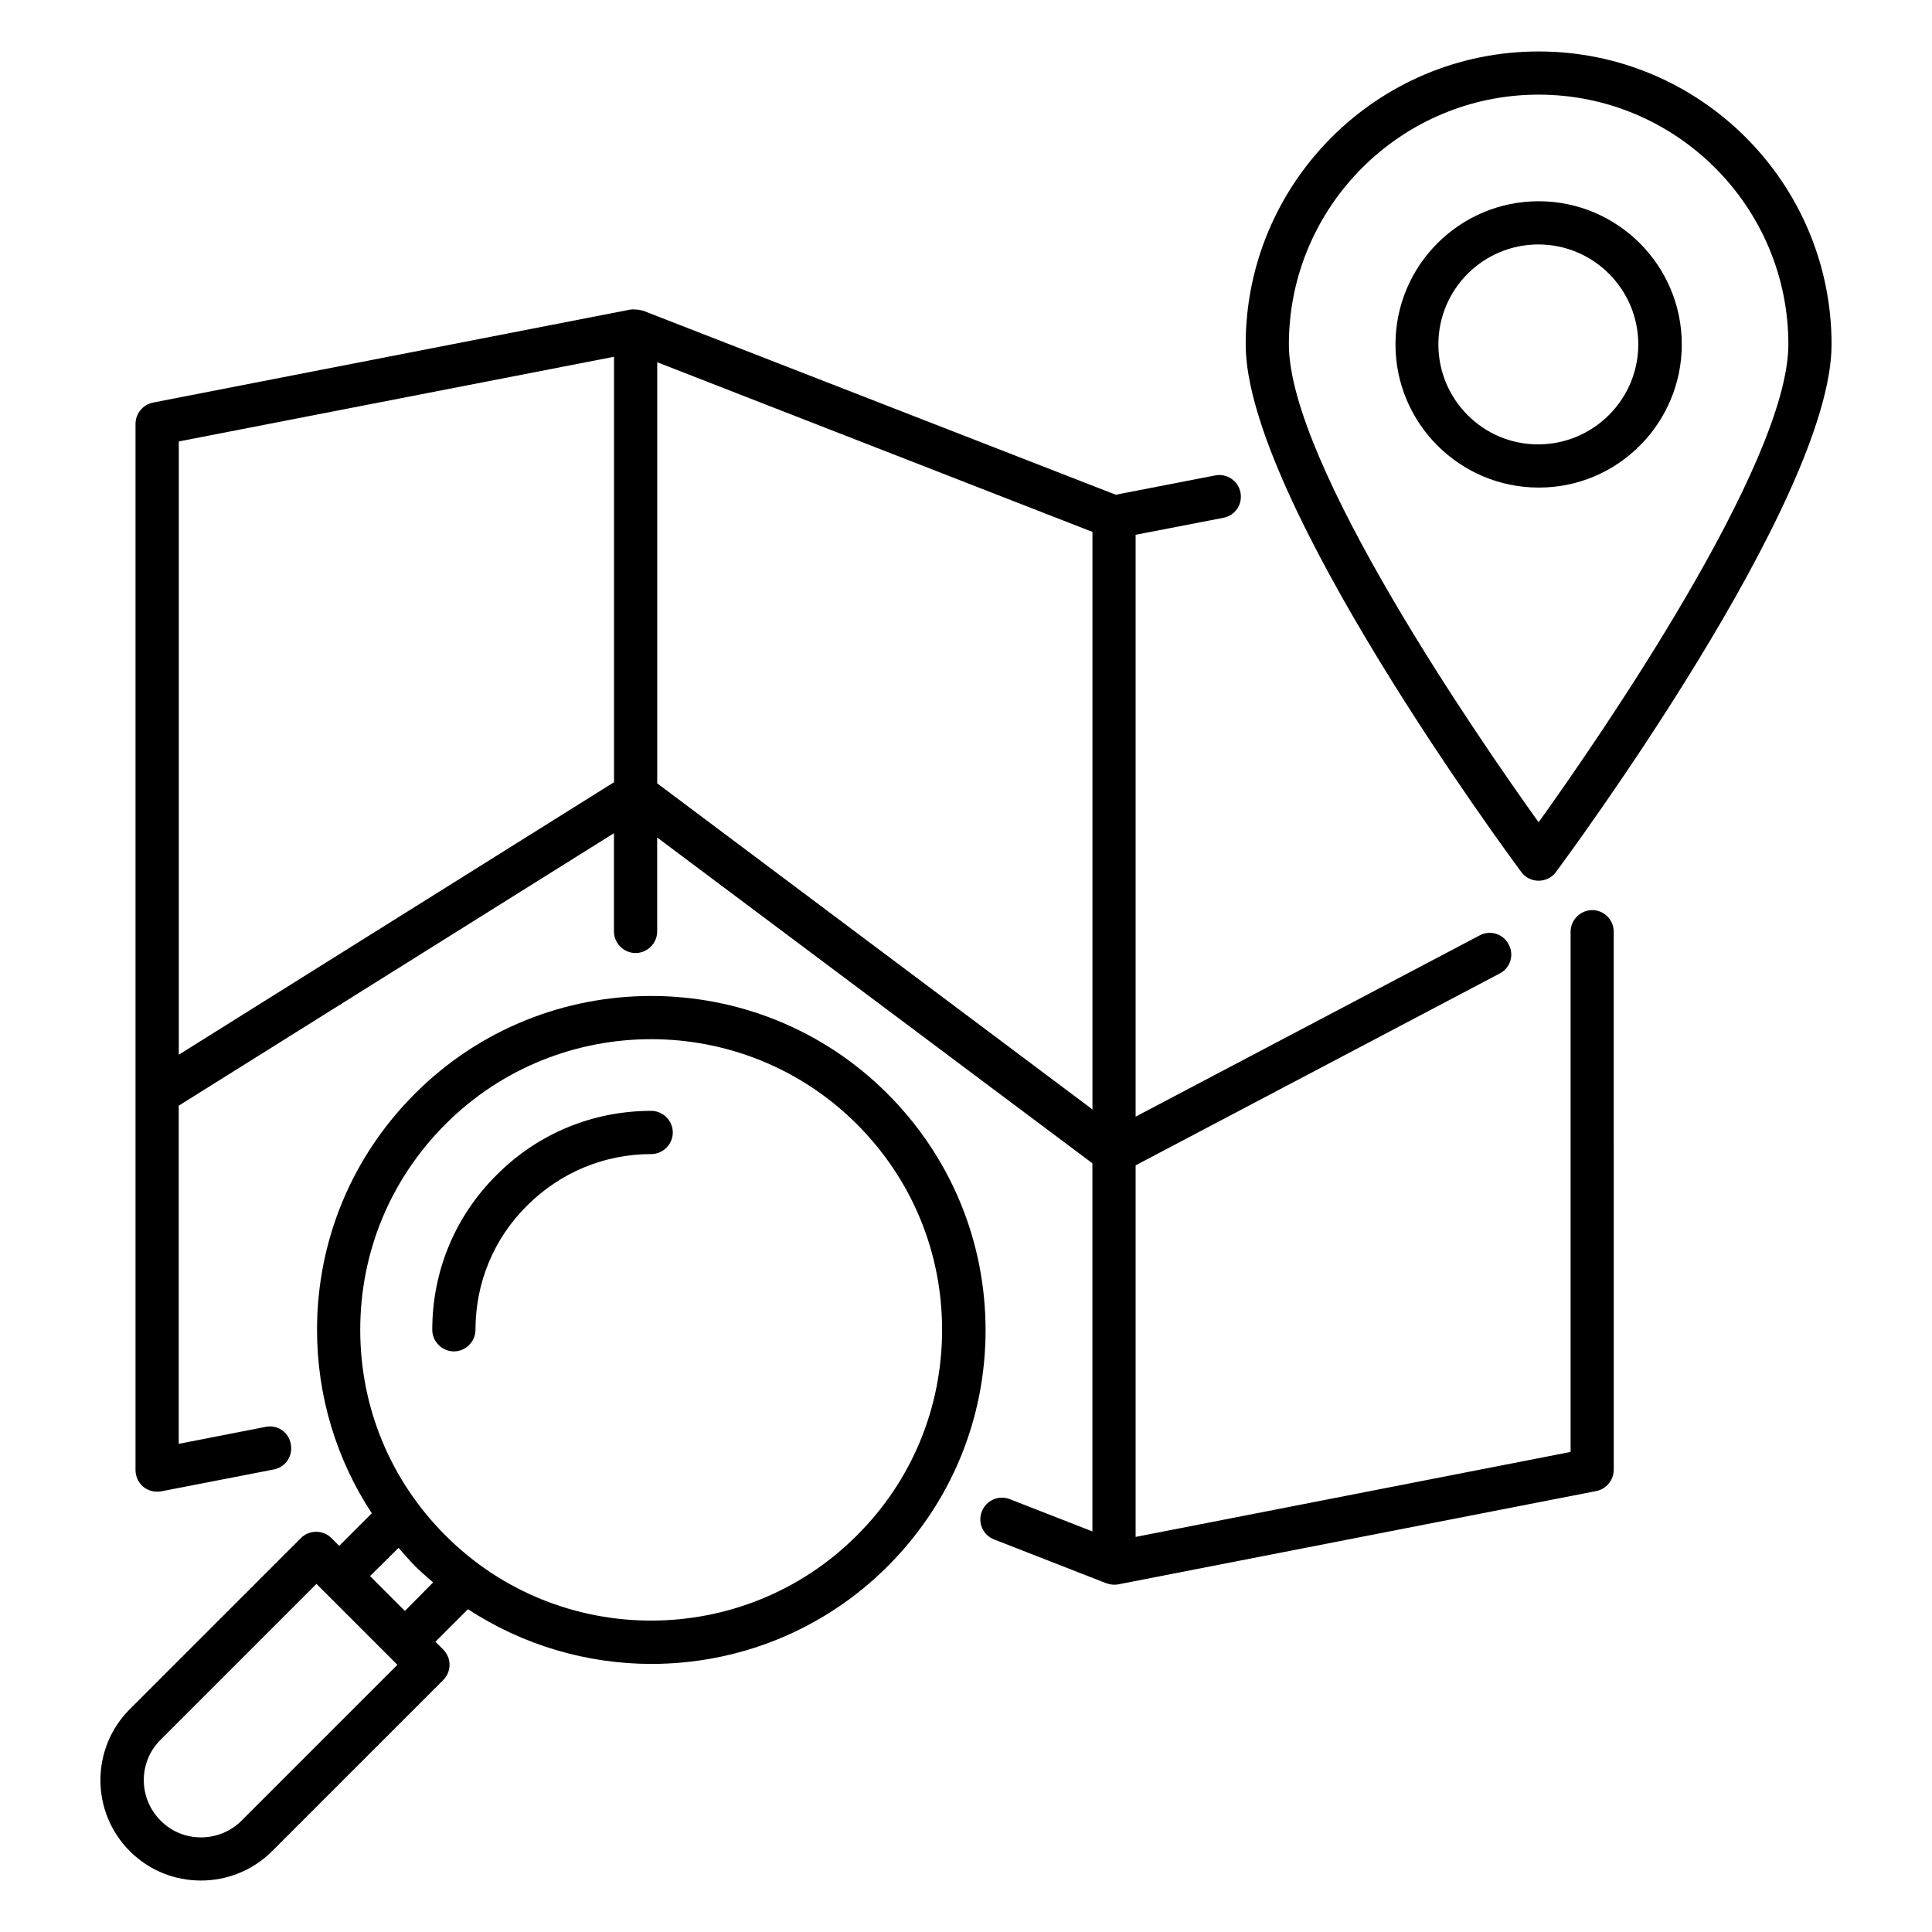
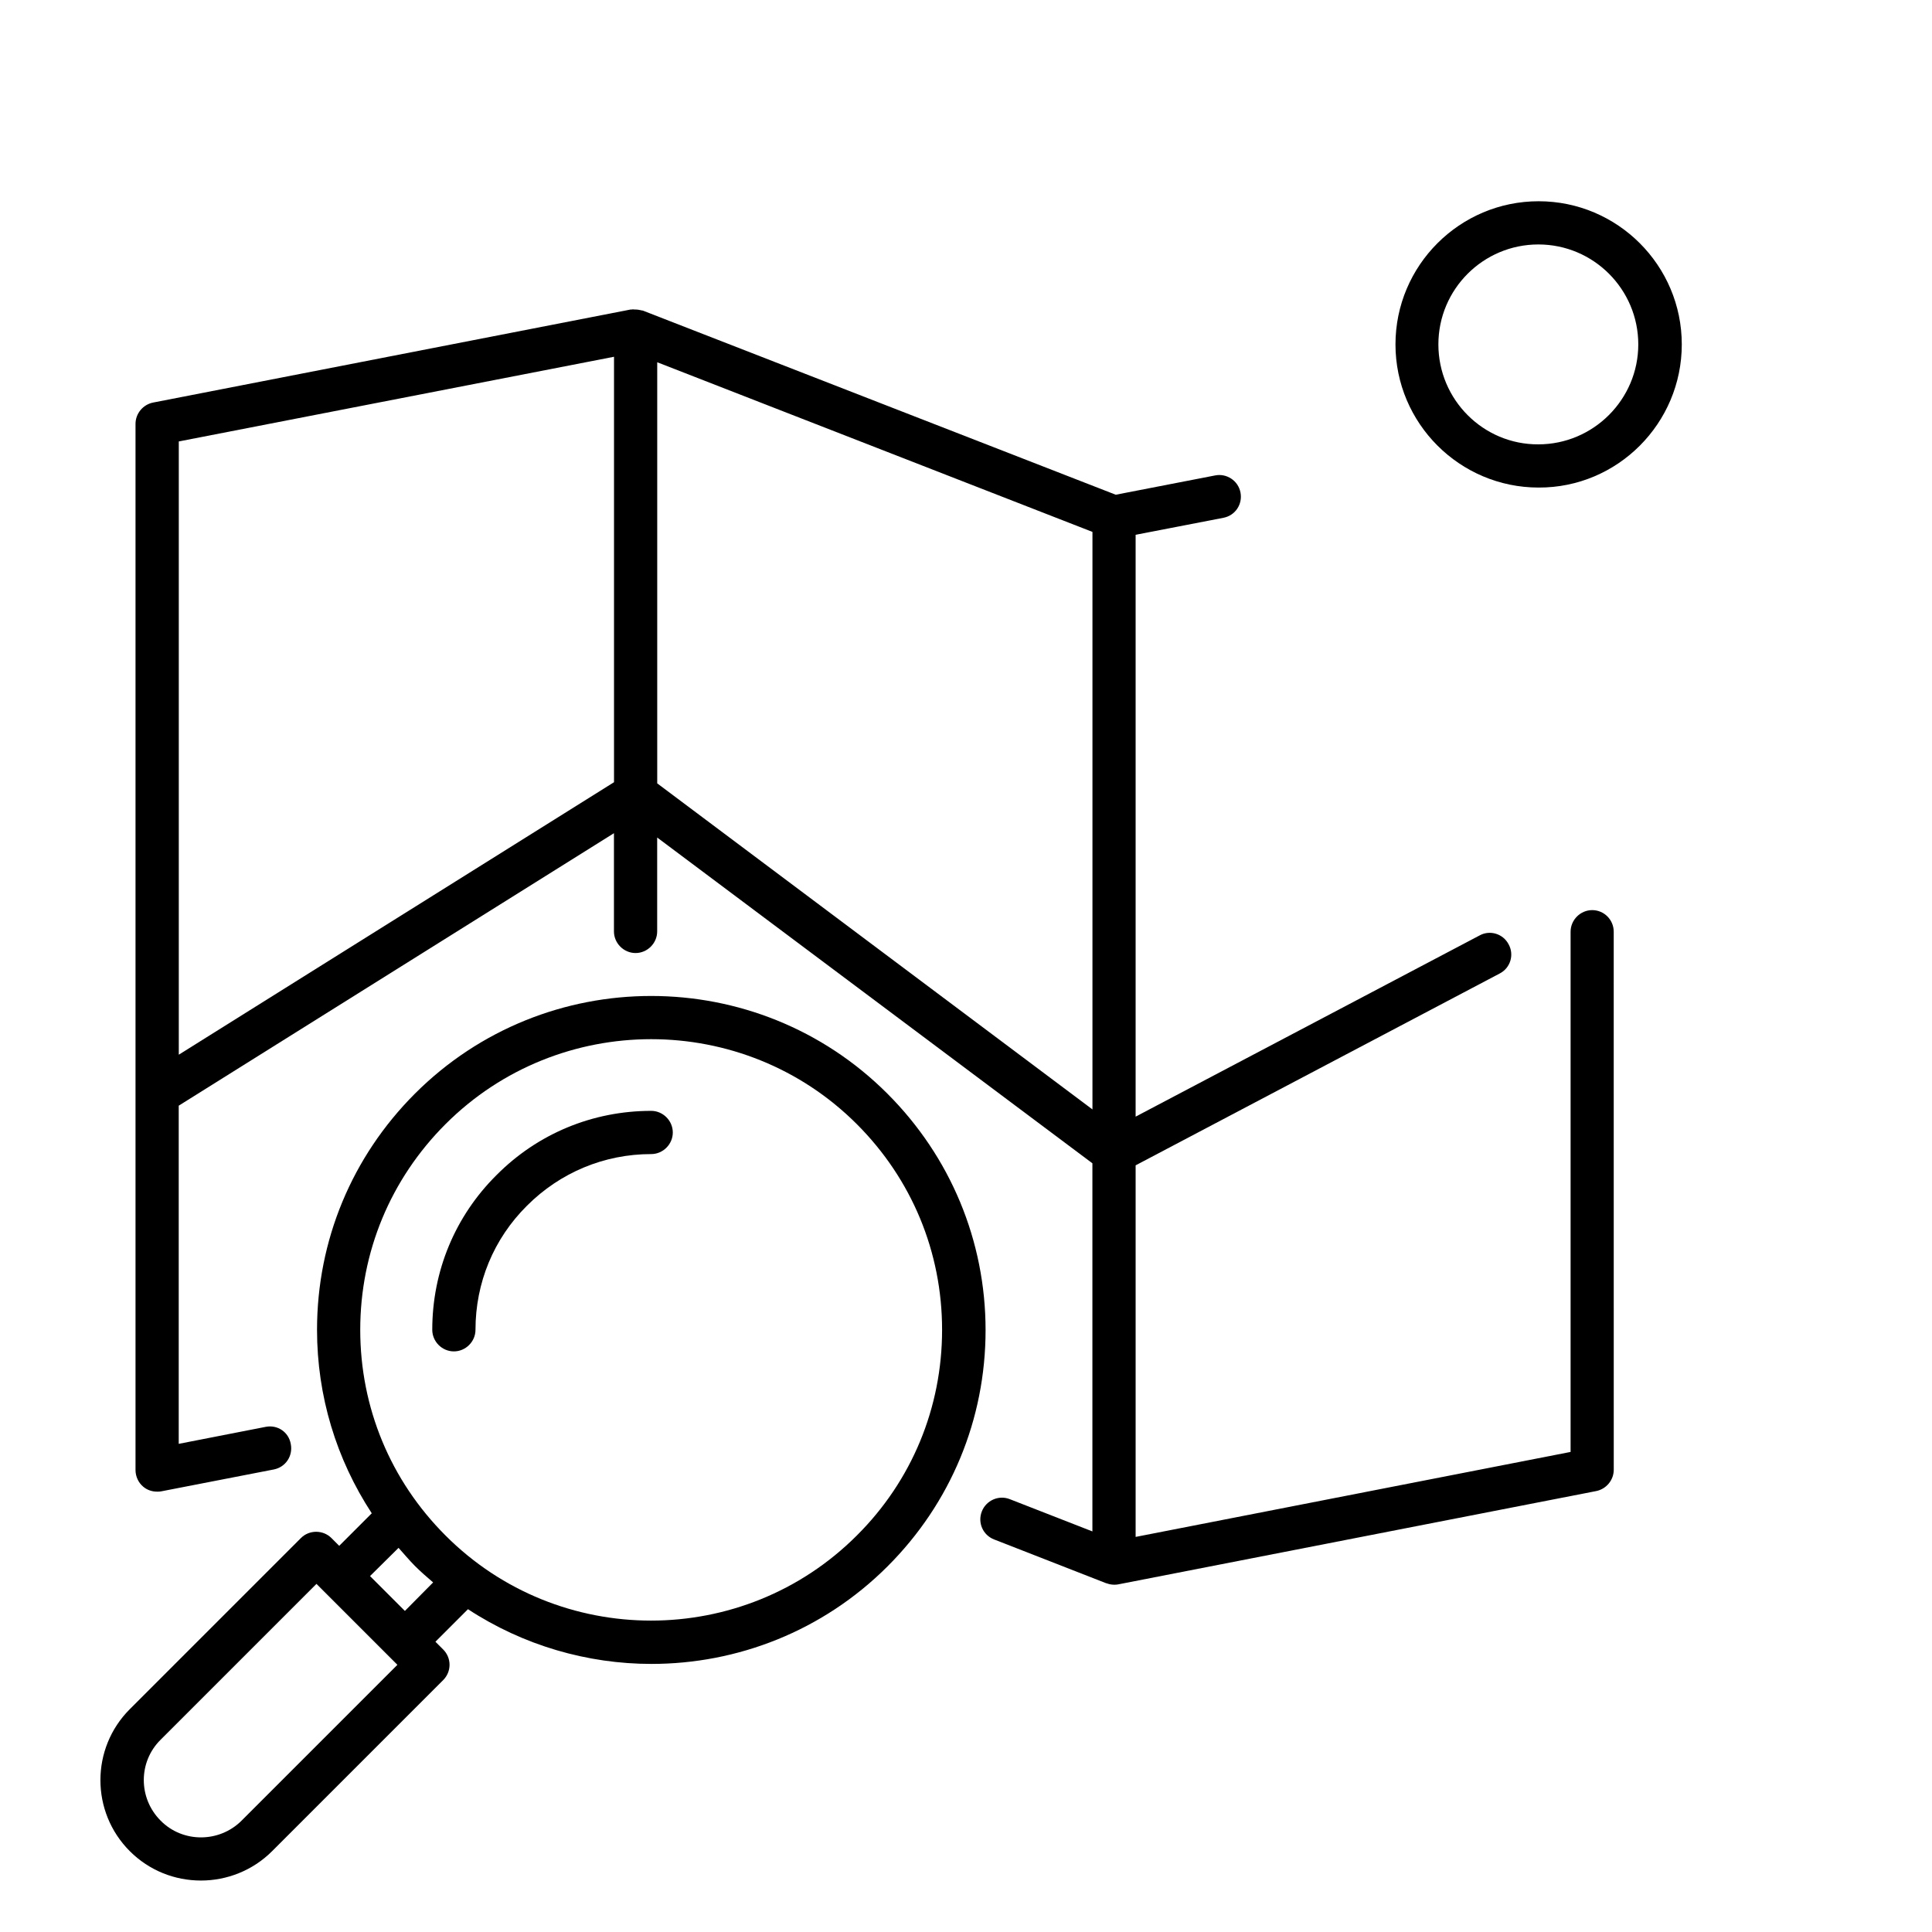
<svg xmlns="http://www.w3.org/2000/svg" fill="#000000" width="800px" height="800px" version="1.1" viewBox="144 144 512 512">
  <g>
    <path d="m565.95 385.19c-3.129 0-5.727 2.594-5.727 5.727v137.86l-115.27 22.52v-98.473l96.488-50.84c2.824-1.449 3.894-4.961 2.367-7.711-1.449-2.824-4.961-3.894-7.711-2.367l-91.145 48.016v-154.2l23.281-4.504c3.129-0.609 5.113-3.586 4.504-6.719-0.609-3.129-3.664-5.113-6.719-4.504l-26.336 5.113-125.27-48.777c-0.152-0.078-0.23 0-0.383-0.078-0.609-0.152-1.145-0.23-1.832-0.23-0.23 0-0.457-0.078-0.762 0h-0.305l-126.56 24.66c-2.672 0.535-4.656 2.902-4.656 5.648v277.25c0 1.68 0.762 3.359 2.062 4.426 0.992 0.84 2.289 1.297 3.664 1.297 0.383 0 0.762 0 1.07-0.078l29.848-5.801c3.129-0.609 5.113-3.586 4.504-6.719-0.539-3.199-3.516-5.184-6.644-4.574l-23.055 4.504v-89.617l115.34-72.211v26.031c0 3.129 2.594 5.727 5.727 5.727 3.129 0 5.727-2.594 5.727-5.727v-24.887l115.34 86.336v97.555l-21.906-8.551c-2.902-1.145-6.258 0.305-7.406 3.281-1.145 2.977 0.305 6.258 3.281 7.406l29.695 11.602h0.078c0.609 0.23 1.297 0.383 1.984 0.383 0.383 0 0.762 0 1.07-0.078l126.71-24.734c2.672-0.535 4.656-2.902 4.656-5.648l-0.008-142.59c0-3.129-2.519-5.723-5.727-5.723zm-374.57 38.316v-162.52l115.34-22.441v112.75zm126.79-71.906v-111.6l115.34 44.961v153.05z" />
    <path d="m379.16 433.82c-34.504-34.504-90.688-34.504-125.19 0-16.719 16.719-25.953 38.93-25.953 62.594 0 17.559 5.113 34.273 14.504 48.625l-8.625 8.625-2.062-2.062c-2.215-2.215-5.879-2.215-8.09 0l-45.344 45.344c-10.383 10.383-10.383 27.25 0 37.633 5.191 5.191 11.984 7.785 18.855 7.785 6.793 0 13.664-2.594 18.855-7.785l45.344-45.344c1.07-1.07 1.68-2.519 1.68-4.047s-0.609-2.977-1.68-4.047l-2.062-2.062 8.625-8.625c14.656 9.617 31.68 14.504 48.625 14.504 22.672 0 45.344-8.625 62.594-25.879 16.719-16.719 25.953-38.93 25.953-62.594-0.004-23.66-9.316-45.949-26.031-62.664zm-171.14 192.67c-5.879 5.879-15.574 5.953-21.449 0-5.953-5.953-5.953-15.574 0-21.449l41.297-41.297 21.449 21.449zm43.281-55.574-9.238-9.238 7.559-7.481c1.449 1.602 2.824 3.281 4.352 4.809s3.207 2.977 4.809 4.352zm119.77-19.996c-30.074 30.074-79.008 30.074-109.01 0-14.578-14.578-22.594-33.895-22.594-54.504s8.016-39.922 22.594-54.504c15.039-15.039 34.809-22.52 54.504-22.52s39.465 7.481 54.504 22.52c14.578 14.578 22.594 33.895 22.594 54.504 0.004 20.609-8.012 40-22.594 54.504z" />
    <path d="m316.57 438.39c-15.496 0-30.074 6.031-40.992 17.023-10.992 10.914-17.023 25.496-17.023 40.992 0 3.129 2.594 5.727 5.727 5.727 3.129 0 5.727-2.594 5.727-5.727 0-12.441 4.809-24.121 13.664-32.898 8.777-8.777 20.457-13.664 32.898-13.664 3.129 0 5.727-2.594 5.727-5.727-0.004-3.129-2.598-5.727-5.727-5.727z" />
-     <path d="m551.75 377.4c1.832 0 3.512-0.84 4.582-2.289 2.977-4.047 73.051-98.699 73.051-139.84 0-42.824-34.809-77.633-77.633-77.633-42.824 0-77.633 34.809-77.633 77.633 0 41.066 70.074 135.8 73.051 139.84 1.07 1.449 2.75 2.289 4.582 2.289zm0-208.32c36.488 0 66.184 29.695 66.184 66.184 0 31.68-50.457 104.73-66.184 126.64-15.727-21.906-66.184-94.961-66.184-126.64 0-36.488 29.695-66.184 66.184-66.184z" />
    <path d="m589.69 235.27c0-20.914-17.023-37.938-37.938-37.938-20.914 0-37.938 17.023-37.938 37.938 0 20.914 17.023 37.938 37.938 37.938 20.914 0.074 37.938-17.023 37.938-37.938zm-64.504 0c0-14.656 11.91-26.488 26.488-26.488 14.656 0 26.488 11.91 26.488 26.488s-11.91 26.488-26.488 26.488c-14.578 0.074-26.488-11.832-26.488-26.488z" />
  </g>
</svg>